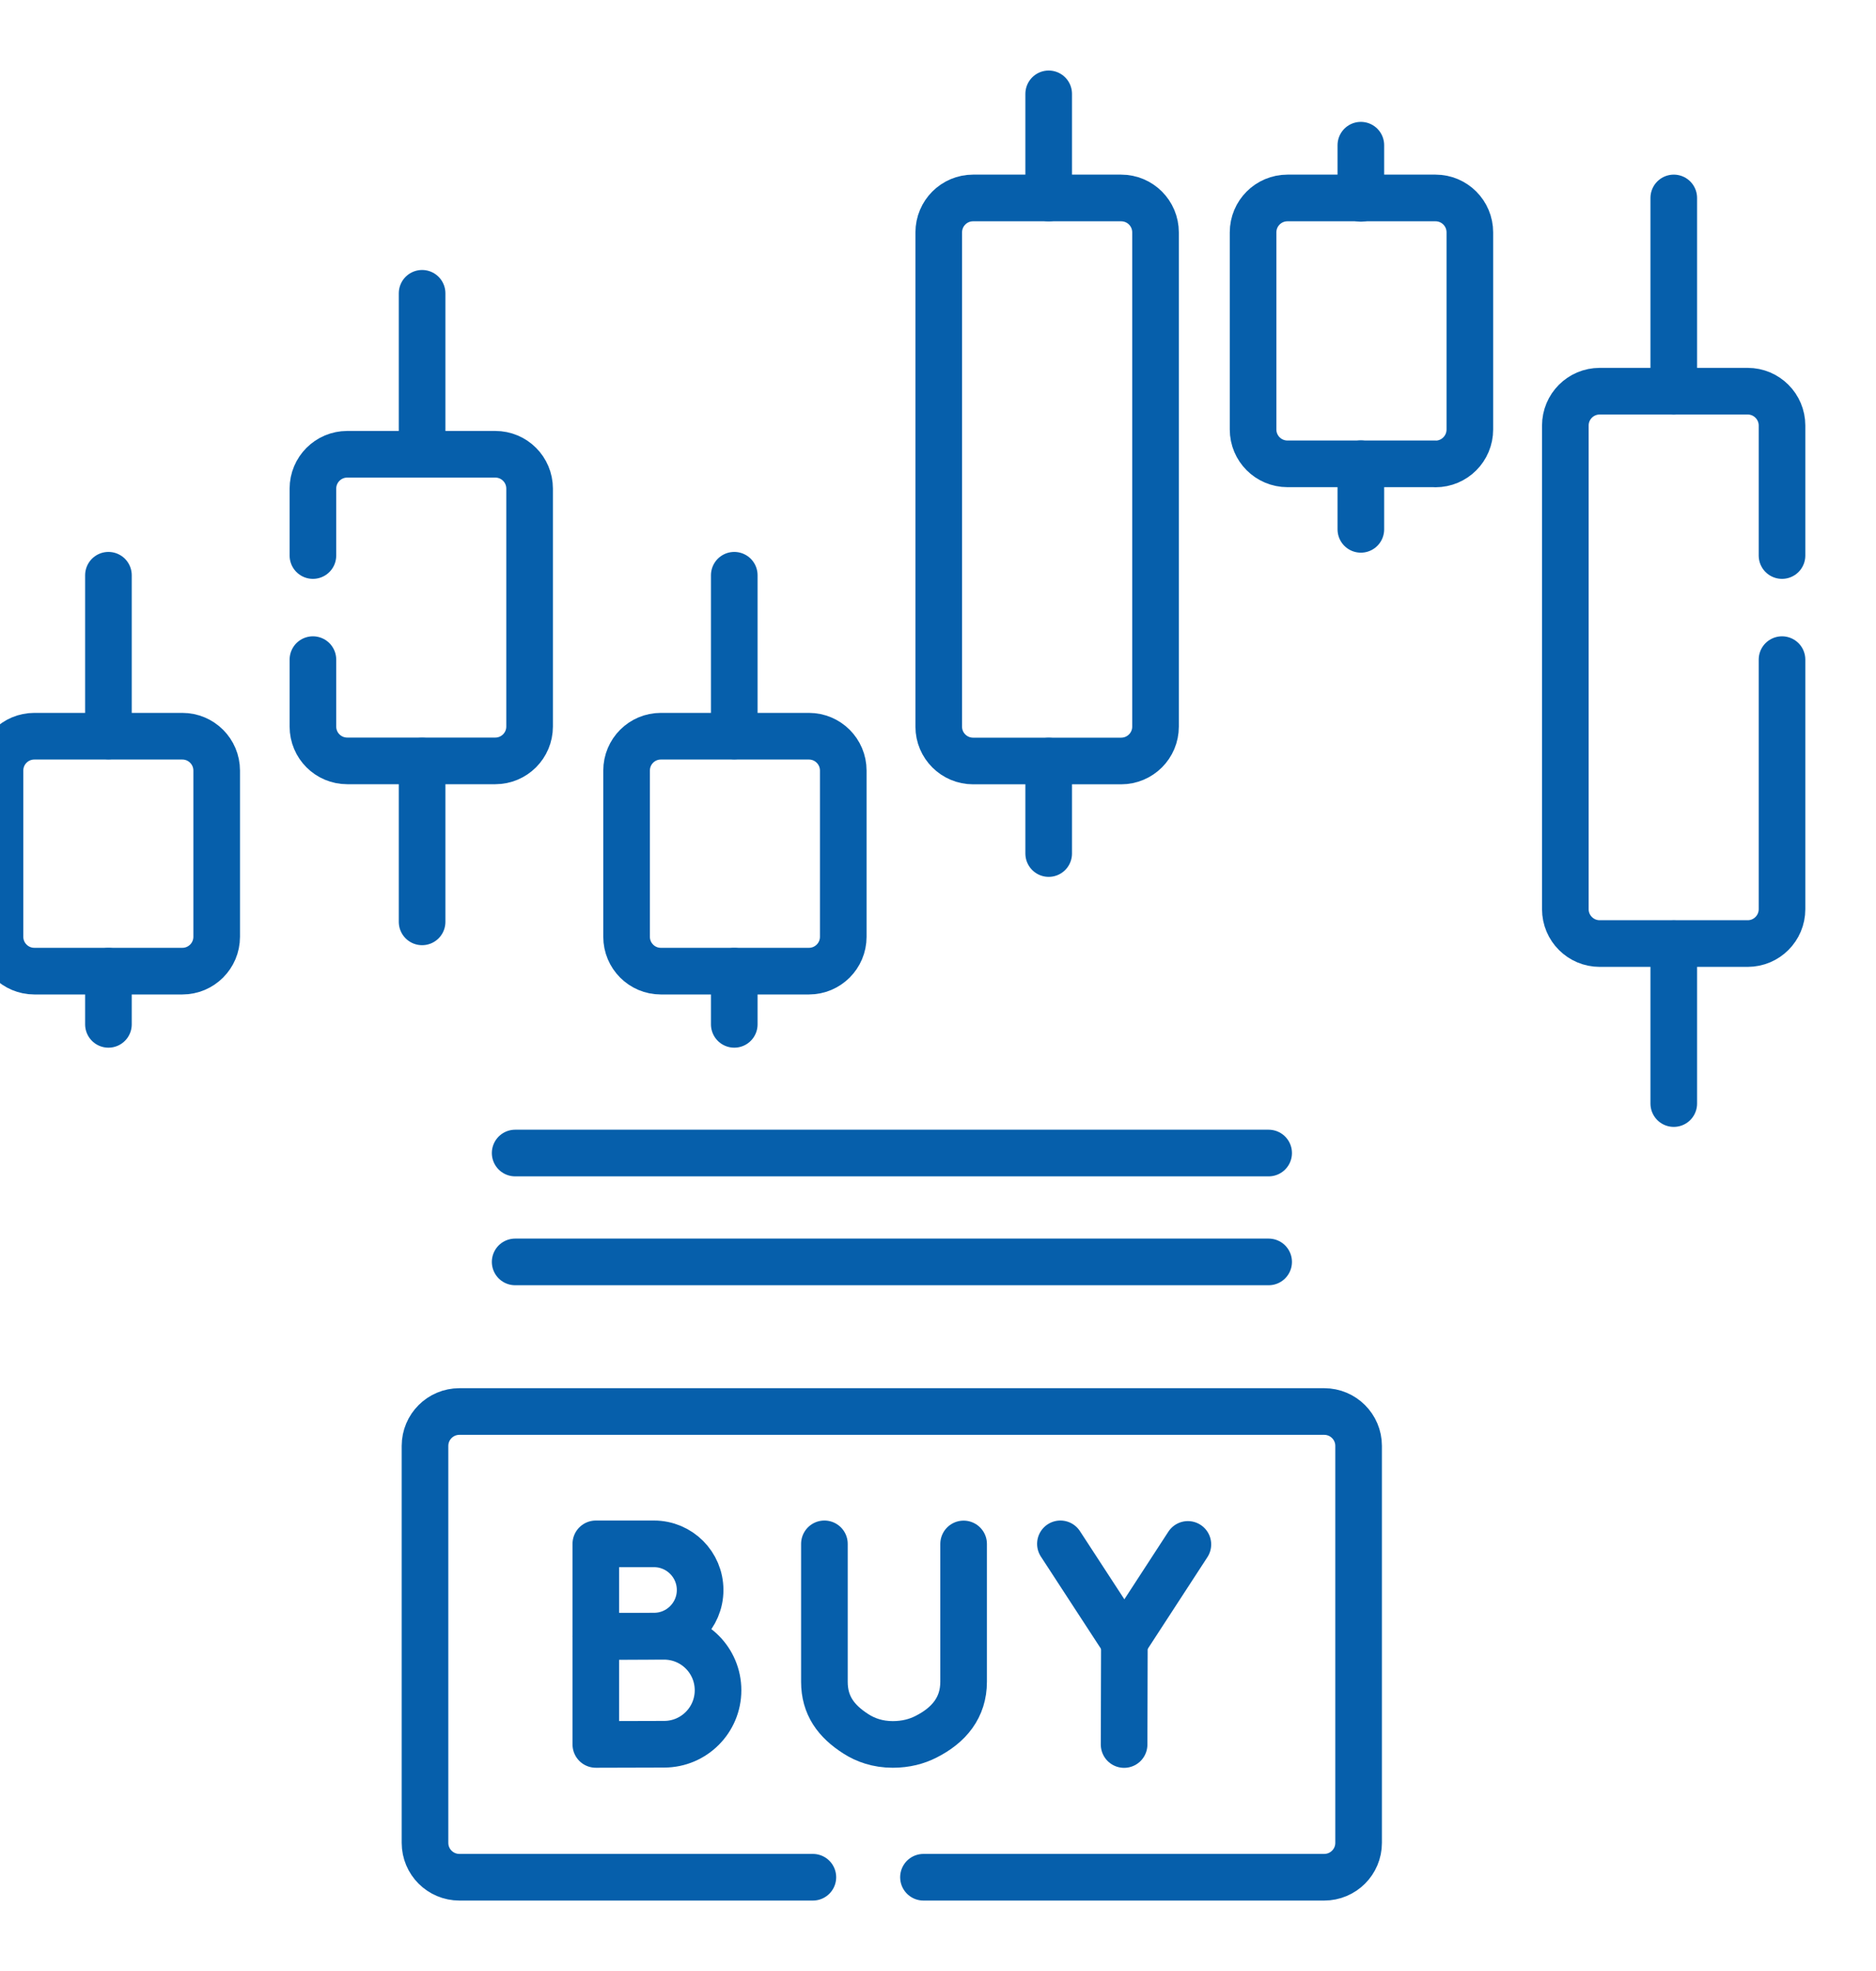
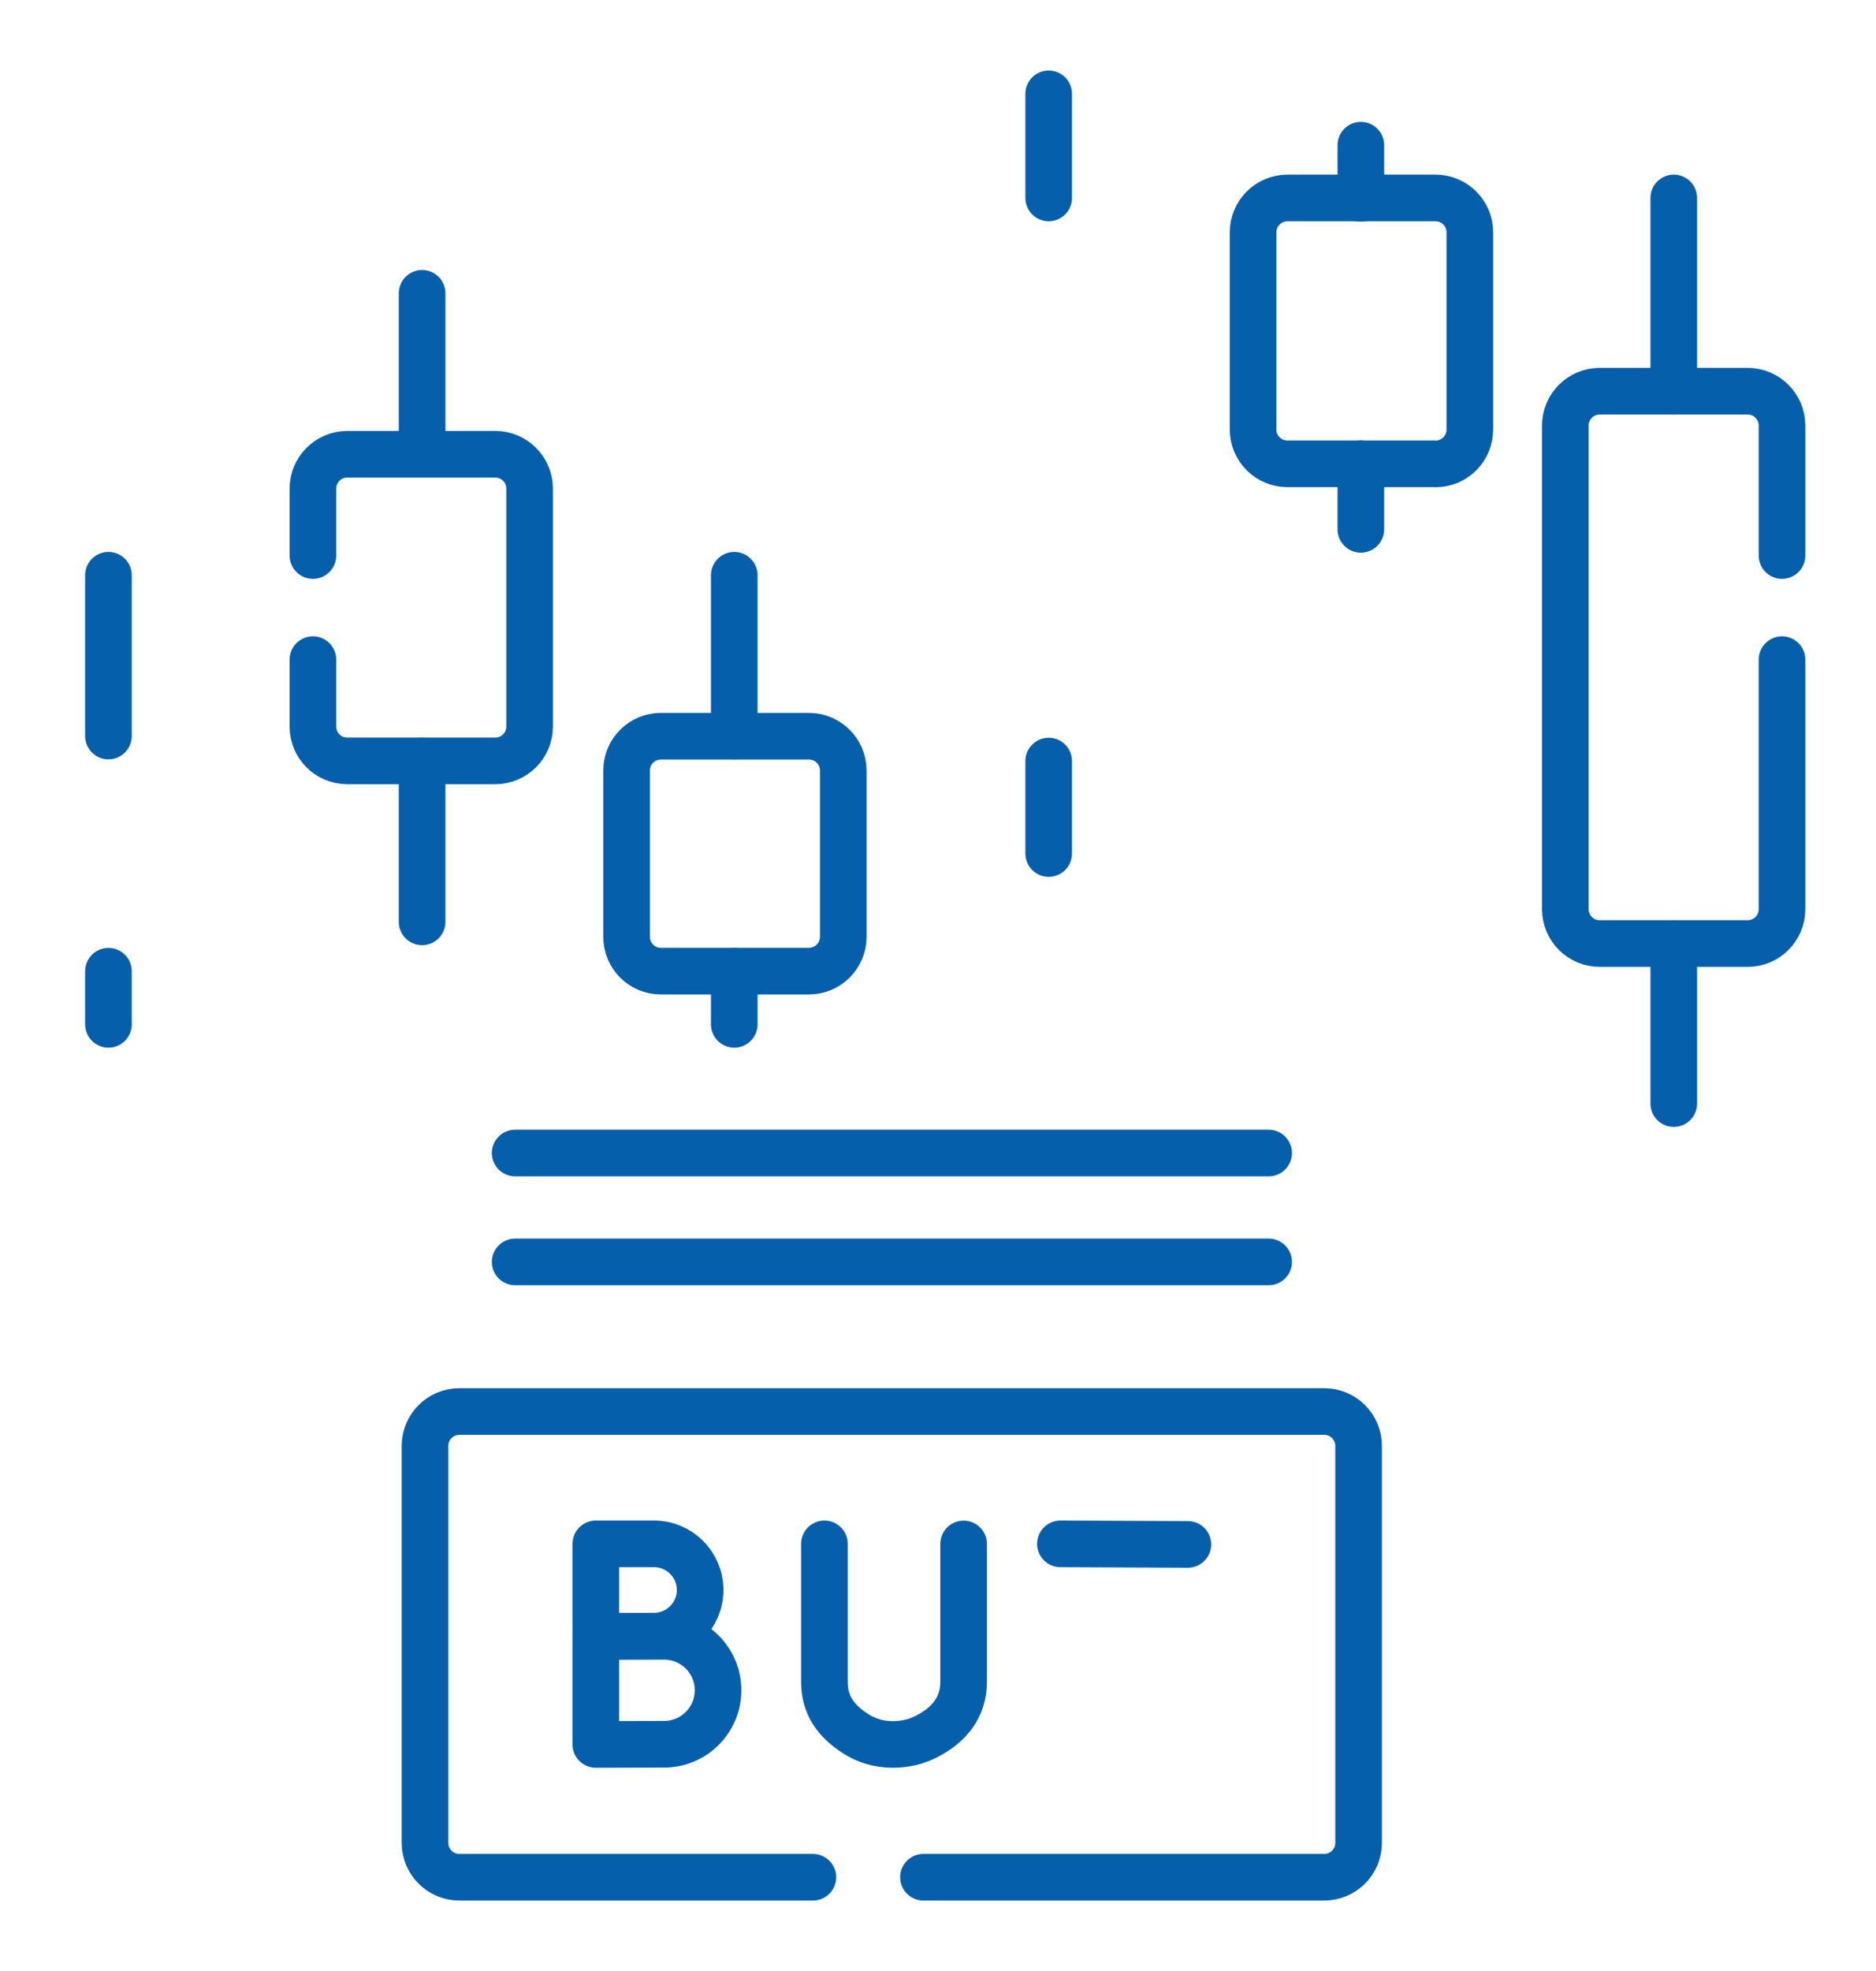
<svg xmlns="http://www.w3.org/2000/svg" width="20" height="21" viewBox="0 0 20 21" fill="none">
  <g clip-path="url(#clip0_626_3164)">
-     <path d="M1.944 10.347H0.366C0.164 10.347 0 10.183 0 9.981V8.21C0 8.007 0.164 7.844 0.366 7.844H1.944C2.146 7.844 2.31 8.008 2.31 8.21V9.981C2.31 10.183 2.146 10.347 1.944 10.347H1.944Z" stroke="#065FAB" stroke-width="0.497" stroke-linecap="round" stroke-linejoin="round" />
    <path d="M1.156 7.842V6.129" stroke="#065FAB" stroke-width="0.497" stroke-linecap="round" stroke-linejoin="round" />
    <path d="M1.156 10.914V10.348" stroke="#065FAB" stroke-width="0.497" stroke-linecap="round" stroke-linejoin="round" />
    <path d="M8.624 10.347H7.045C6.843 10.347 6.68 10.183 6.68 9.981V8.21C6.68 8.007 6.844 7.844 7.045 7.844H8.624C8.826 7.844 8.99 8.008 8.99 8.21V9.981C8.99 10.183 8.826 10.347 8.624 10.347Z" stroke="#065FAB" stroke-width="0.497" stroke-linecap="round" stroke-linejoin="round" />
    <path d="M7.828 7.842V6.129" stroke="#065FAB" stroke-width="0.497" stroke-linecap="round" stroke-linejoin="round" />
    <path d="M7.828 10.914V10.348" stroke="#065FAB" stroke-width="0.497" stroke-linecap="round" stroke-linejoin="round" />
    <path d="M4.5 4.838V3.125" stroke="#065FAB" stroke-width="0.497" stroke-linecap="round" stroke-linejoin="round" />
    <path d="M4.5 9.822V8.109" stroke="#065FAB" stroke-width="0.497" stroke-linecap="round" stroke-linejoin="round" />
-     <path d="M11.952 8.108H10.374C10.172 8.108 10.008 7.944 10.008 7.743V2.476C10.008 2.273 10.172 2.109 10.374 2.109H11.952C12.155 2.109 12.319 2.273 12.319 2.476V7.742C12.319 7.944 12.155 8.108 11.952 8.108Z" stroke="#065FAB" stroke-width="0.497" stroke-linecap="round" stroke-linejoin="round" />
    <path d="M11.18 2.109V1" stroke="#065FAB" stroke-width="0.497" stroke-linecap="round" stroke-linejoin="round" />
    <path d="M11.18 9.094V8.109" stroke="#065FAB" stroke-width="0.497" stroke-linecap="round" stroke-linejoin="round" />
    <path d="M15.304 4.942H13.726C13.523 4.942 13.359 4.778 13.359 4.576V2.476C13.359 2.273 13.523 2.109 13.726 2.109H15.304C15.506 2.109 15.67 2.273 15.67 2.476V4.576C15.67 4.779 15.506 4.943 15.304 4.943V4.942Z" stroke="#065FAB" stroke-width="0.497" stroke-linecap="round" stroke-linejoin="round" />
    <path d="M14.508 2.113V1.547" stroke="#065FAB" stroke-width="0.497" stroke-linecap="round" stroke-linejoin="round" />
    <path d="M14.508 5.64V4.941" stroke="#065FAB" stroke-width="0.497" stroke-linecap="round" stroke-linejoin="round" />
    <path d="M17.844 4.169V2.109" stroke="#065FAB" stroke-width="0.497" stroke-linecap="round" stroke-linejoin="round" />
    <path d="M17.844 11.758V10.055" stroke="#065FAB" stroke-width="0.497" stroke-linecap="round" stroke-linejoin="round" />
    <path d="M7.464 16.941C7.464 17.212 7.244 17.432 6.972 17.432C6.838 17.432 6.352 17.435 6.352 17.435V16.449H6.972C7.244 16.449 7.464 16.669 7.464 16.941Z" stroke="#065FAB" stroke-width="0.497" stroke-linecap="round" stroke-linejoin="round" />
    <path d="M7.655 18.009C7.655 18.326 7.398 18.584 7.08 18.584C6.923 18.584 6.352 18.586 6.352 18.586V17.434H7.08C7.398 17.434 7.655 17.691 7.655 18.009Z" stroke="#065FAB" stroke-width="0.497" stroke-linecap="round" stroke-linejoin="round" />
-     <path d="M11.305 16.449L11.987 17.495L12.664 16.455" stroke="#065FAB" stroke-width="0.497" stroke-linecap="round" stroke-linejoin="round" />
-     <path d="M11.984 18.587L11.987 17.496" stroke="#065FAB" stroke-width="0.497" stroke-linecap="round" stroke-linejoin="round" />
+     <path d="M11.305 16.449L12.664 16.455" stroke="#065FAB" stroke-width="0.497" stroke-linecap="round" stroke-linejoin="round" />
    <path d="M8.789 16.449V17.919C8.789 18.17 8.913 18.338 9.124 18.473C9.227 18.539 9.357 18.586 9.518 18.586C9.658 18.586 9.774 18.554 9.871 18.505C10.117 18.381 10.273 18.193 10.273 17.918V16.45" stroke="#065FAB" stroke-width="0.497" stroke-linecap="round" stroke-linejoin="round" />
    <path d="M9.845 20.001H14.117C14.32 20.001 14.484 19.837 14.484 19.635V15.405C14.484 15.203 14.32 15.039 14.117 15.039H4.898C4.695 15.039 4.531 15.203 4.531 15.405V19.635C4.531 19.837 4.695 20.001 4.898 20.001H8.666" stroke="#065FAB" stroke-width="0.497" stroke-linecap="round" stroke-linejoin="round" />
    <path d="M18.998 5.919V4.534C18.998 4.332 18.834 4.168 18.632 4.168H17.054C16.852 4.168 16.688 4.332 16.688 4.534V9.687C16.688 9.889 16.852 10.053 17.054 10.053H18.632C18.834 10.053 18.998 9.889 18.998 9.687V7.028" stroke="#065FAB" stroke-width="0.497" stroke-linecap="round" stroke-linejoin="round" />
    <path d="M3.336 7.028V7.741C3.336 7.944 3.5 8.107 3.702 8.107H5.28C5.482 8.107 5.646 7.943 5.646 7.741V5.206C5.646 5.003 5.482 4.84 5.28 4.84H3.702C3.5 4.84 3.336 5.004 3.336 5.206V5.919" stroke="#065FAB" stroke-width="0.497" stroke-linecap="round" stroke-linejoin="round" />
    <path d="M5.492 13.445H13.525" stroke="#065FAB" stroke-width="0.497" stroke-linecap="round" stroke-linejoin="round" />
    <path d="M5.492 12.285H13.525" stroke="#065FAB" stroke-width="0.497" stroke-linecap="round" stroke-linejoin="round" />
  </g>
  <defs>
    <clipPath id="clip0_626_3164">
      <rect width="20" height="21" fill="white" />
    </clipPath>
  </defs>
</svg>